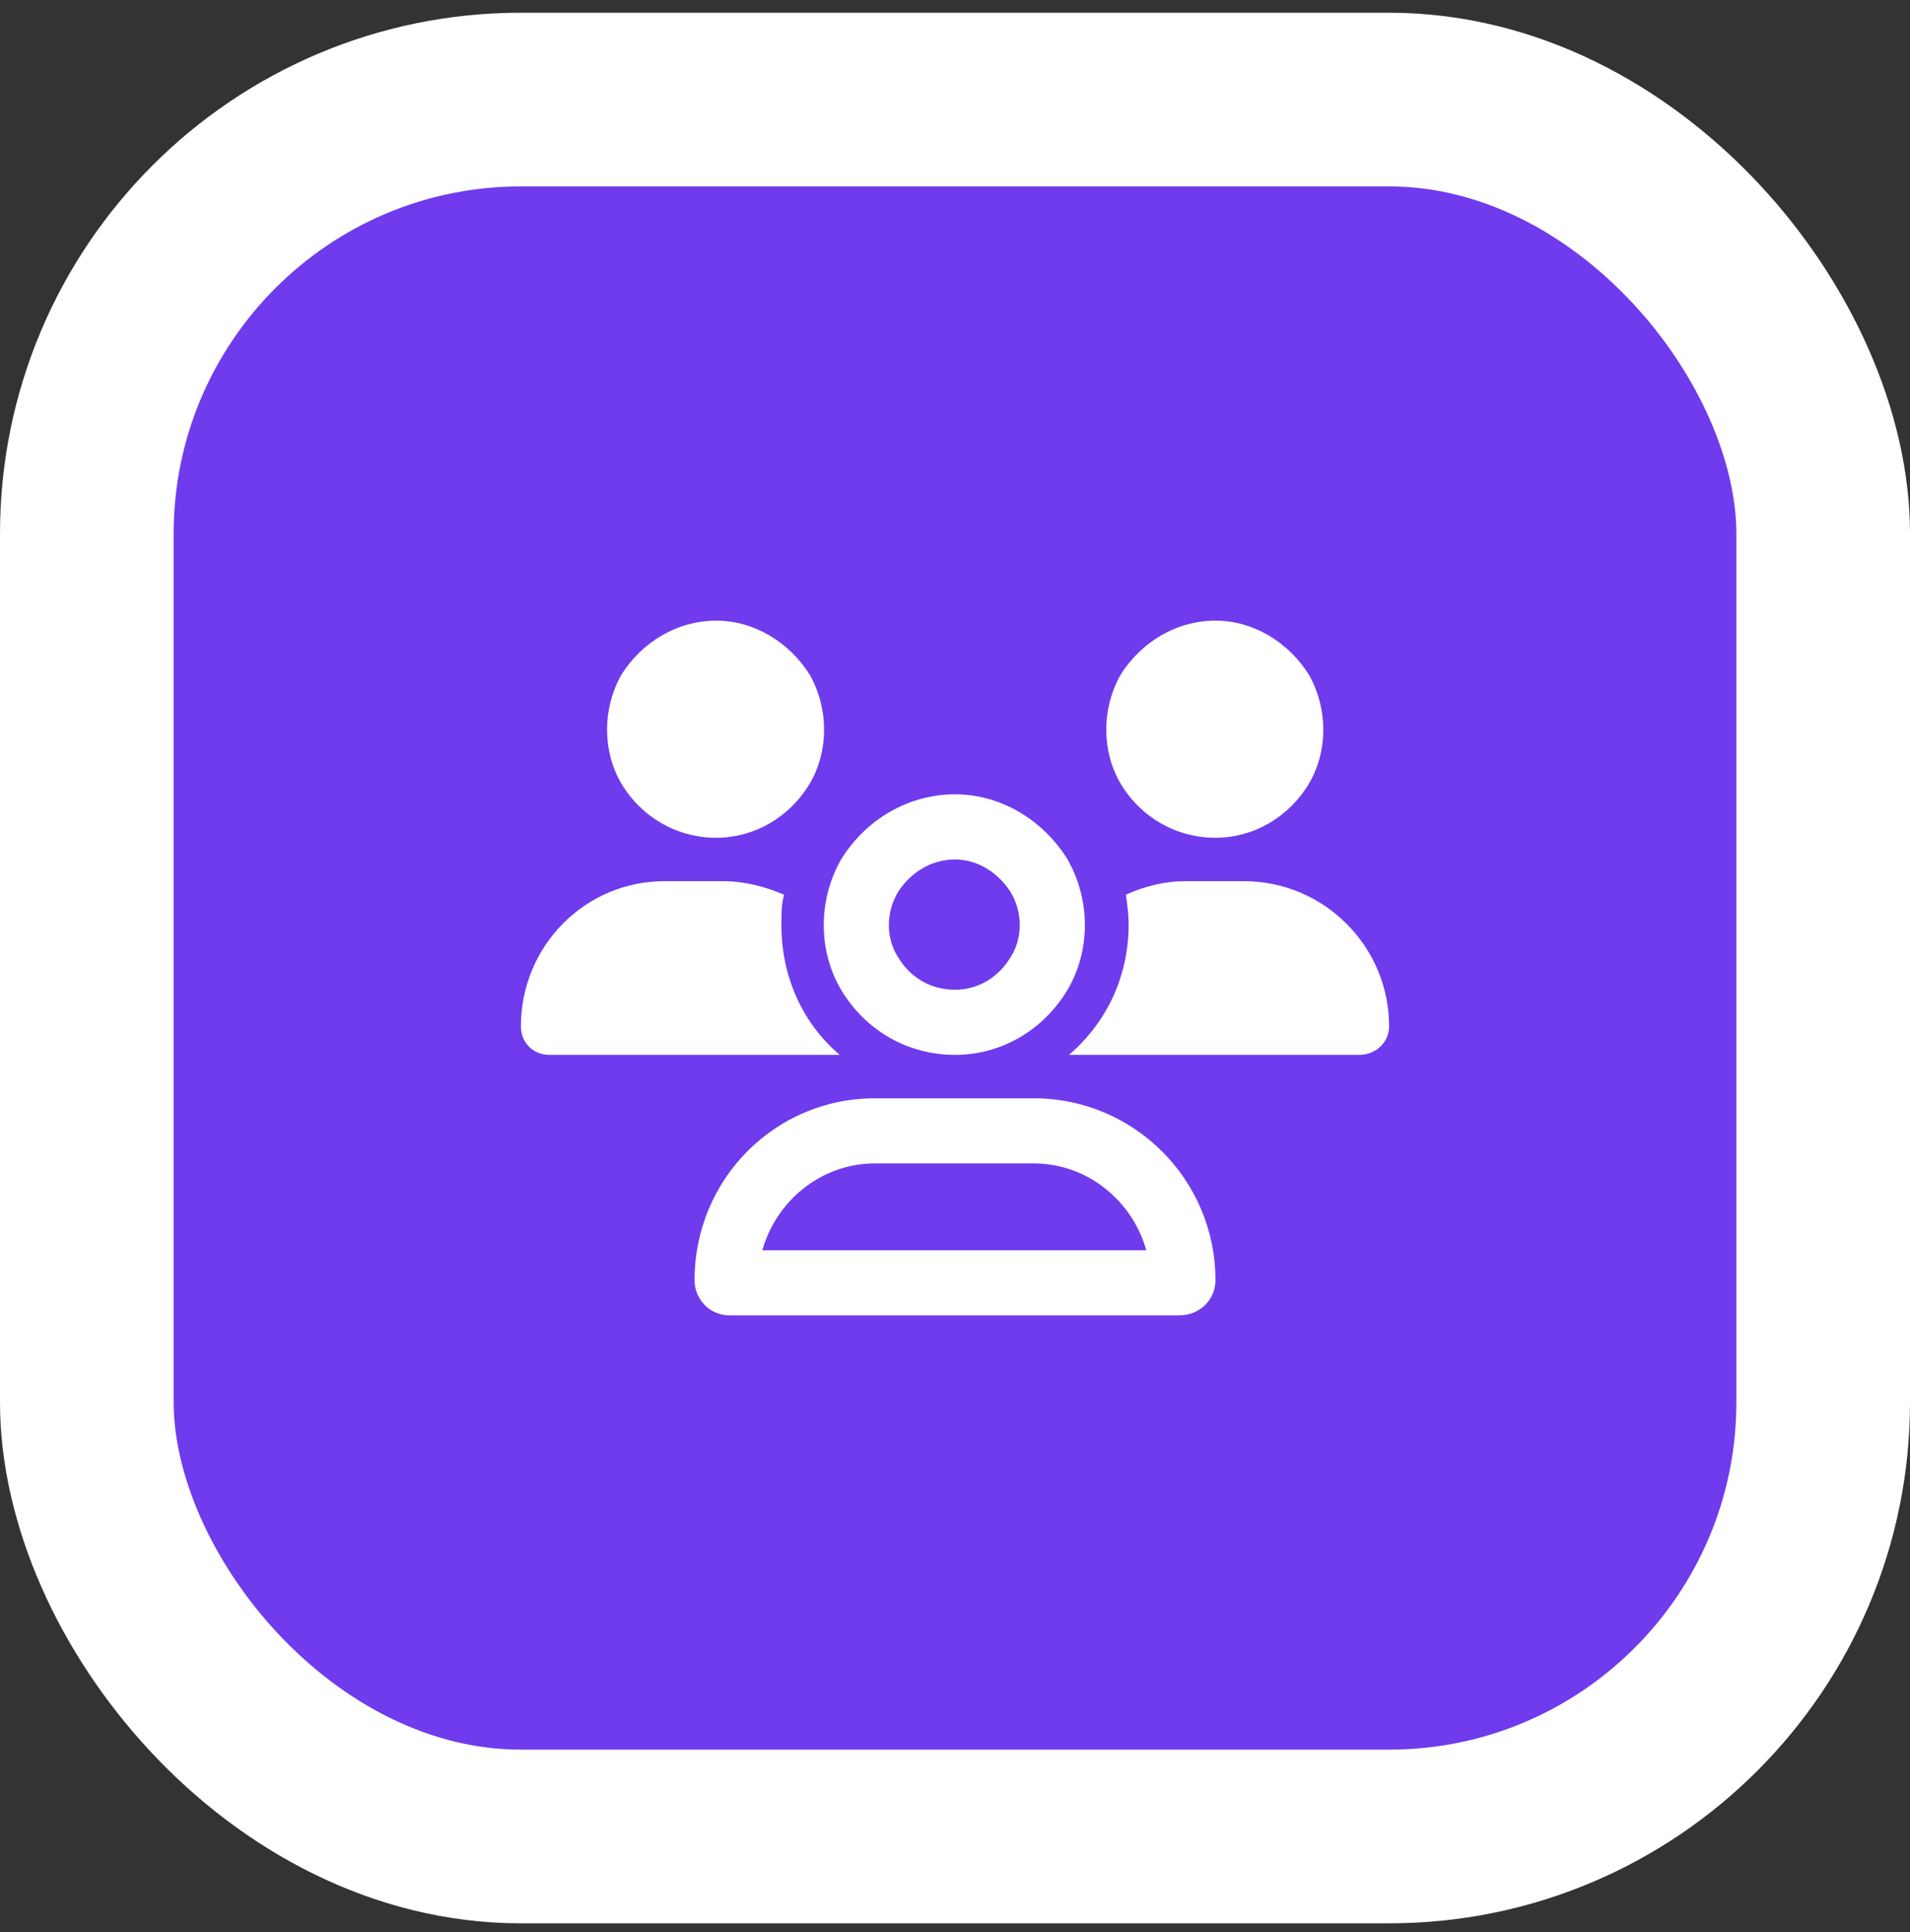
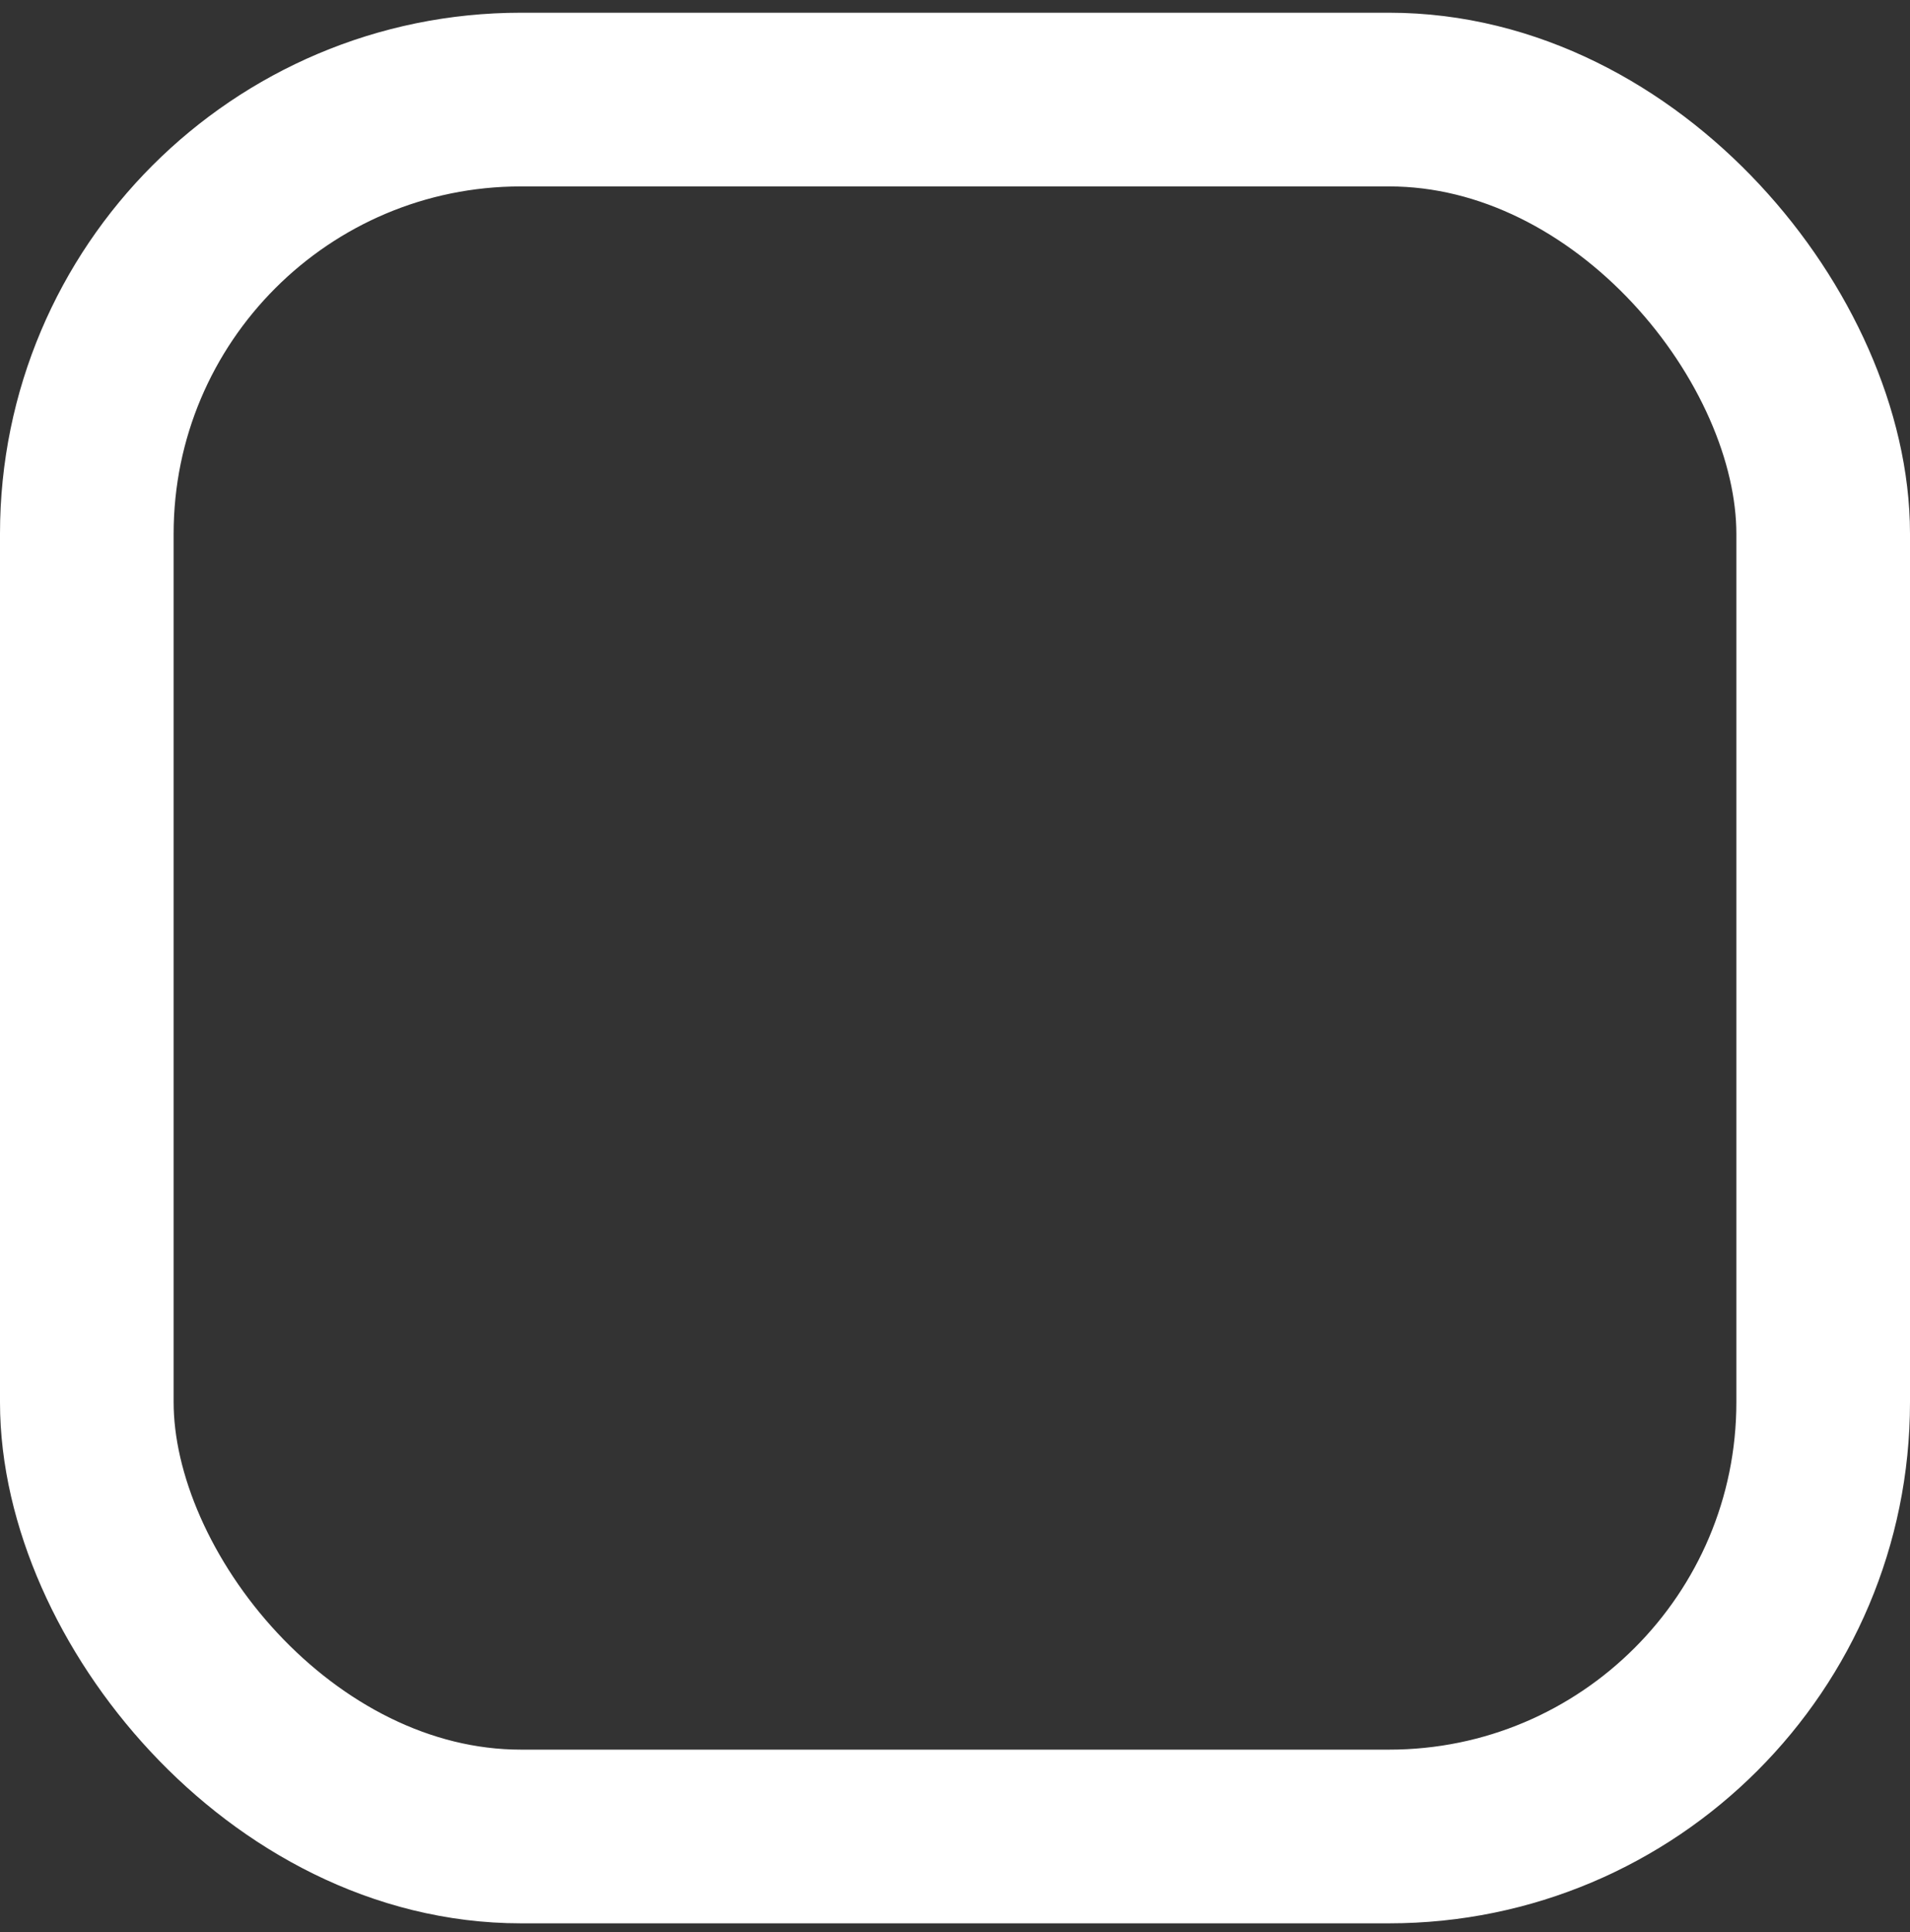
<svg xmlns="http://www.w3.org/2000/svg" width="88" height="89" viewBox="0 0 88 89" fill="none">
  <rect x="0" y="0" width="88" height="89" fill="#333333" stroke="none" />
-   <rect x="4" y="4.586" width="80" height="80" rx="20" fill="#6F3BED" />
  <rect x="4" y="4.586" width="80" height="80" rx="20" stroke="white" stroke-width="8" />
-   <path d="M33 38.586C31.188 38.586 29.562 37.648 28.625 36.086C27.75 34.586 27.75 32.648 28.625 31.086C29.562 29.586 31.188 28.586 33 28.586C34.75 28.586 36.375 29.586 37.312 31.086C38.188 32.648 38.188 34.586 37.312 36.086C36.375 37.648 34.75 38.586 33 38.586ZM56 38.586C54.188 38.586 52.562 37.648 51.625 36.086C50.75 34.586 50.75 32.648 51.625 31.086C52.562 29.586 54.188 28.586 56 28.586C57.75 28.586 59.375 29.586 60.312 31.086C61.188 32.648 61.188 34.586 60.312 36.086C59.375 37.648 57.75 38.586 56 38.586ZM24 47.273C24 43.586 26.938 40.586 30.625 40.586H33.312C34.312 40.586 35.25 40.836 36.125 41.211C36 41.648 36 42.148 36 42.586C36 45.023 37 47.148 38.688 48.586H38.625H25.312C24.562 48.586 24 48.023 24 47.273ZM49.312 48.586H49.25C50.938 47.148 52 45.023 52 42.586C52 42.148 51.938 41.648 51.875 41.211C52.688 40.836 53.625 40.586 54.625 40.586H57.312C61 40.586 64 43.586 64 47.273C64 48.023 63.375 48.586 62.625 48.586H49.312ZM44 39.586C42.875 39.586 41.938 40.211 41.375 41.086C40.812 42.023 40.812 43.211 41.375 44.086C41.938 45.023 42.875 45.586 44 45.586C45.062 45.586 46 45.023 46.562 44.086C47.125 43.211 47.125 42.023 46.562 41.086C46 40.211 45.062 39.586 44 39.586ZM44 48.586C41.812 48.586 39.875 47.461 38.75 45.586C37.688 43.773 37.688 41.461 38.75 39.586C39.875 37.773 41.812 36.586 44 36.586C46.125 36.586 48.062 37.773 49.188 39.586C50.25 41.461 50.25 43.773 49.188 45.586C48.062 47.461 46.125 48.586 44 48.586ZM40.312 53.586C37.812 53.586 35.75 55.336 35.125 57.586H52.812C52.188 55.336 50.125 53.586 47.625 53.586H40.312ZM40.312 50.586H47.625C52.25 50.586 56 54.336 56 58.961C56 59.898 55.25 60.586 54.312 60.586H33.625C32.688 60.586 32 59.836 32 58.961C32 54.336 35.688 50.586 40.312 50.586Z" fill="white" />
</svg>